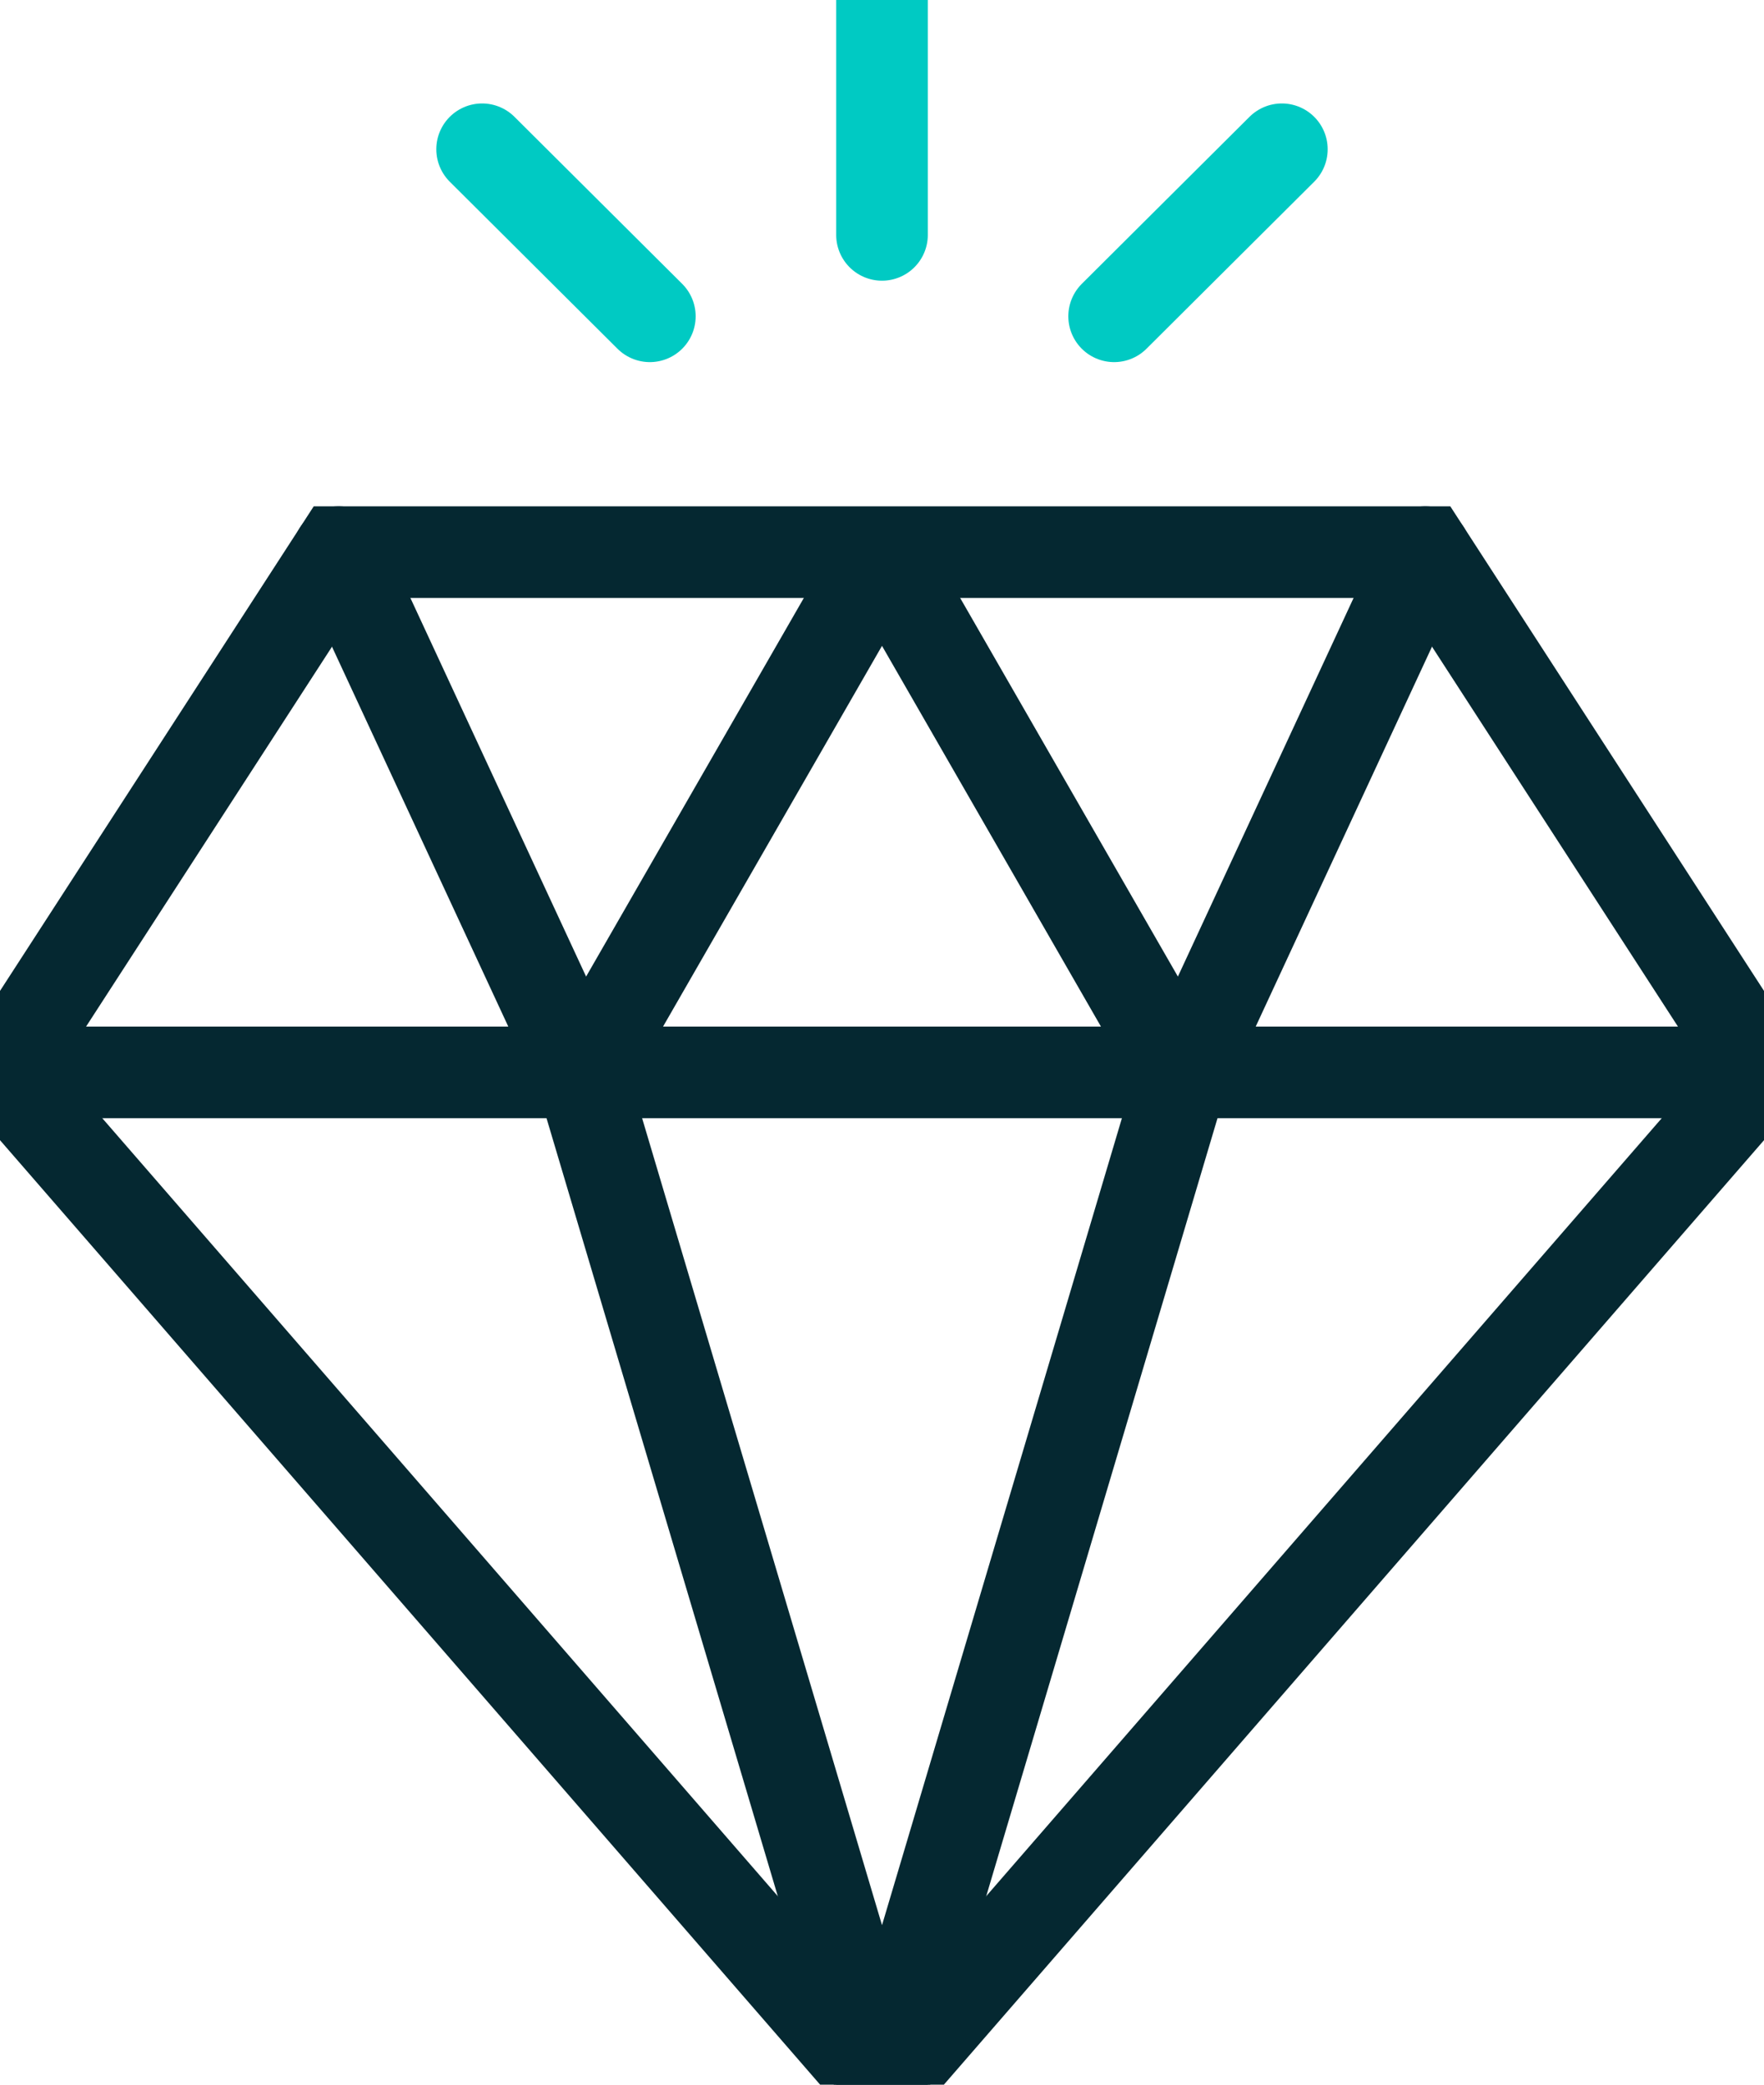
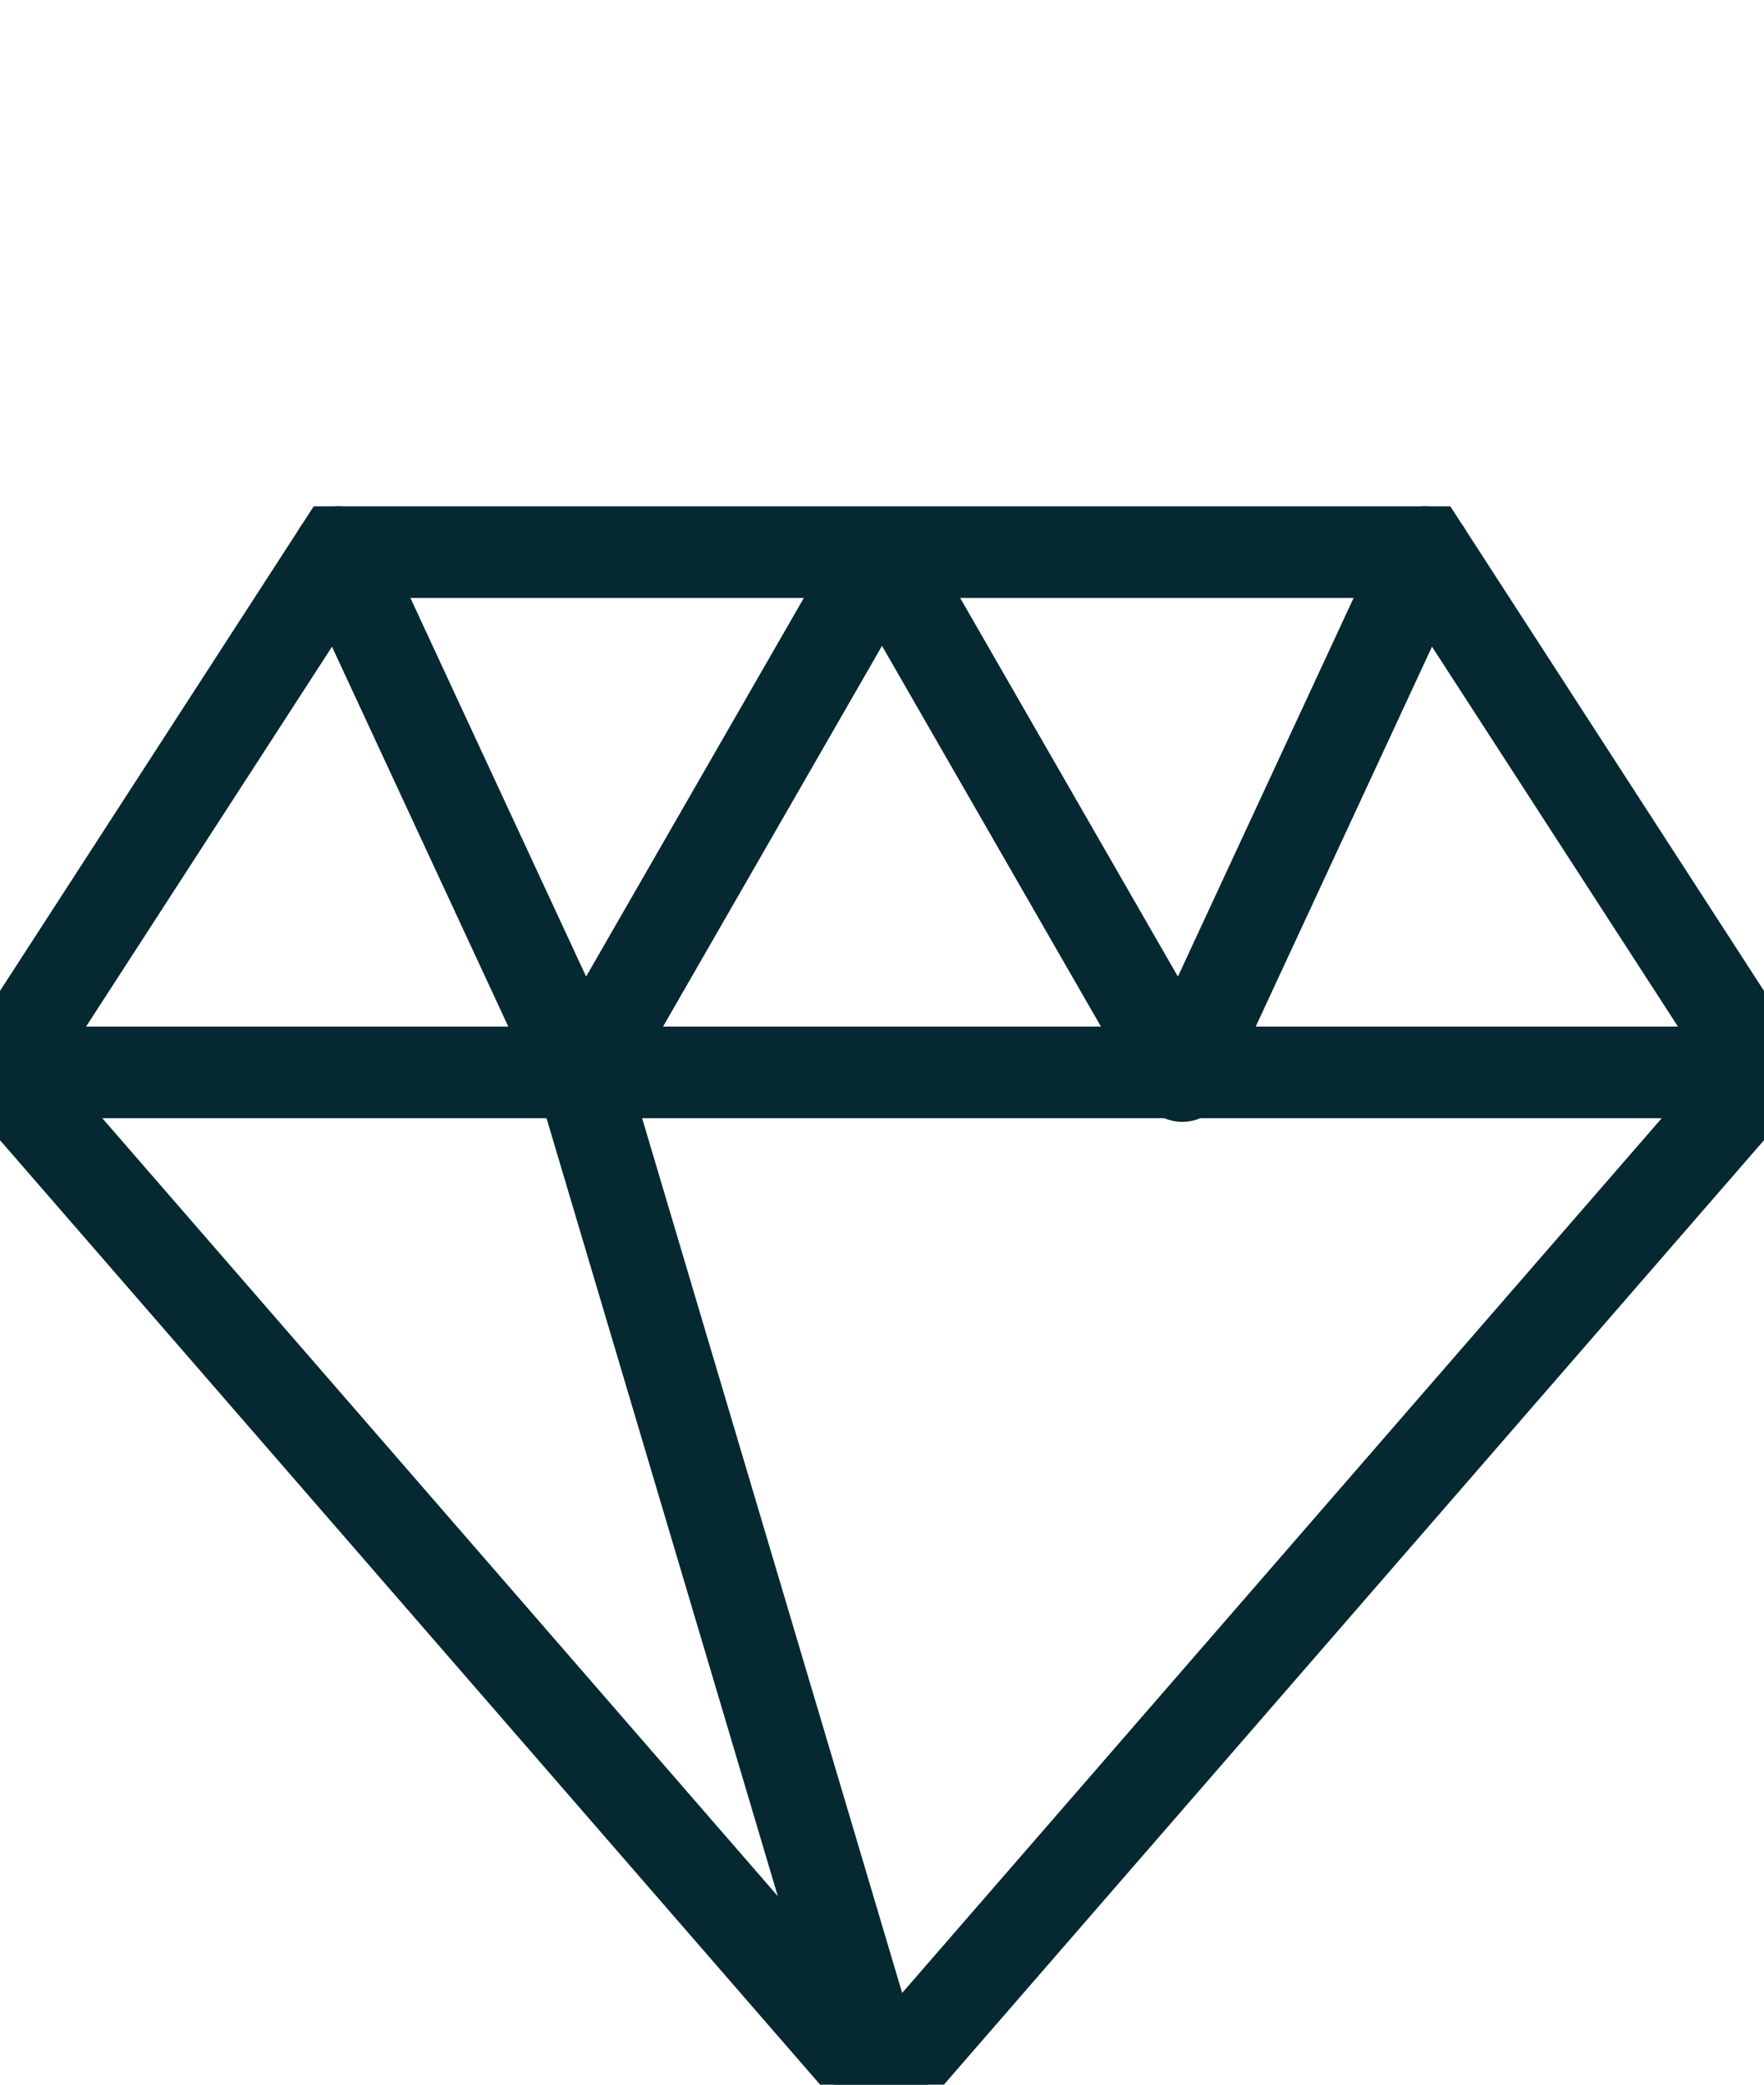
<svg xmlns="http://www.w3.org/2000/svg" width="77" height="91" viewBox="0 0 77 91" fill="none">
  <g id="ICON-Excellence" clip-path="url(#clip0_13644_13376)">
    <path id="Vector" d="M14.782 24.102L0.08 46.812L38.5 91.06L76.921 46.812L62.219 24.102H14.782Z" stroke="#052831" stroke-width="4" stroke-miterlimit="10" stroke-linecap="round" />
    <path id="Vector_2" d="M76.921 46.812H0.08" stroke="#052831" stroke-width="4" stroke-miterlimit="10" stroke-linecap="round" />
    <path id="Vector_3" d="M38.501 91.058L25.395 46.969" stroke="#052831" stroke-width="4" stroke-miterlimit="10" stroke-linecap="round" />
-     <path id="Vector_4" d="M38.5 91.058L51.606 46.969" stroke="#052831" stroke-width="4" stroke-miterlimit="10" stroke-linecap="round" />
    <path id="Vector_5" d="M14.781 24.102L25.394 46.971L38.5 24.181L51.606 46.971L62.218 24.102" stroke="#052831" stroke-width="4" stroke-linecap="round" stroke-linejoin="round" />
-     <path id="Vector_6" d="M48.633 13.807L55.954 6.516" stroke="#00CAC3" stroke-width="4" stroke-miterlimit="10" stroke-linecap="round" />
-     <path id="Vector_7" d="M21.045 6.516L28.366 13.807" stroke="#00CAC3" stroke-width="4" stroke-miterlimit="10" stroke-linecap="round" />
-     <path id="Vector_8" d="M38.5 10.253V-0.059" stroke="#00CAC3" stroke-width="4" stroke-miterlimit="10" stroke-linecap="round" />
  </g>
  <defs>
    <clipPath id="clip0_13644_13376">
      <rect width="77" height="91" fill="white" />
    </clipPath>
  </defs>
</svg>